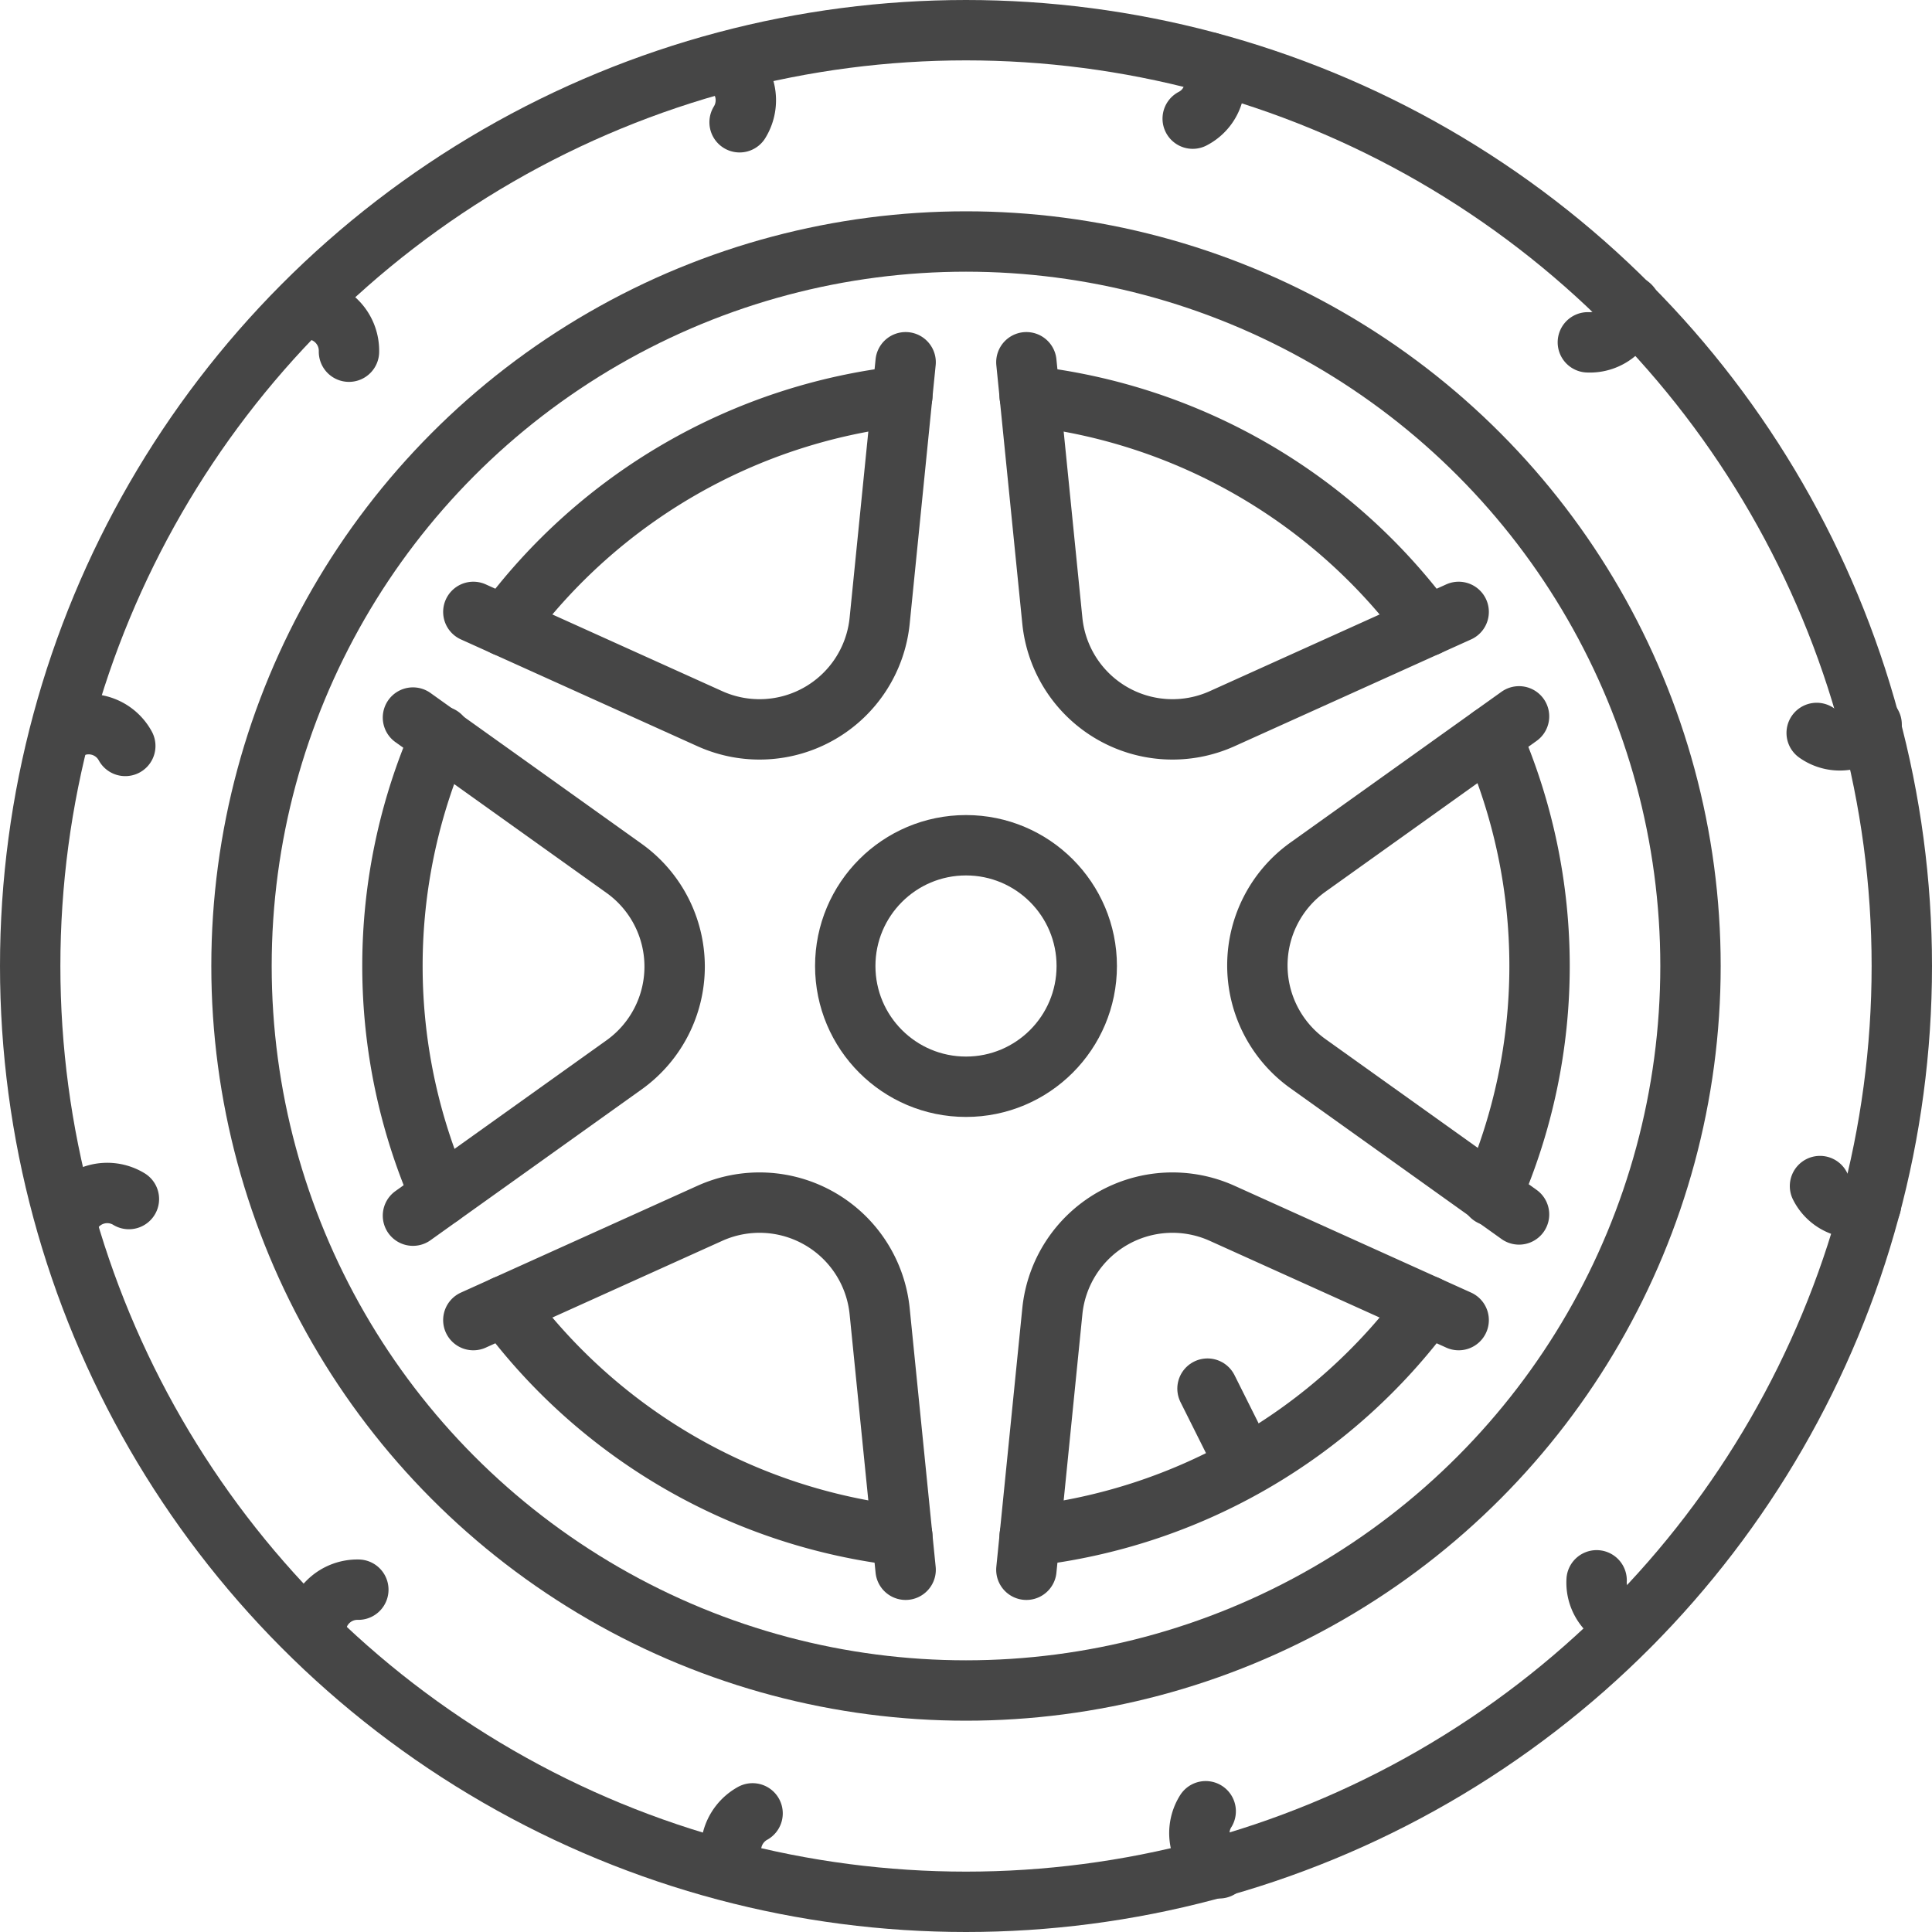
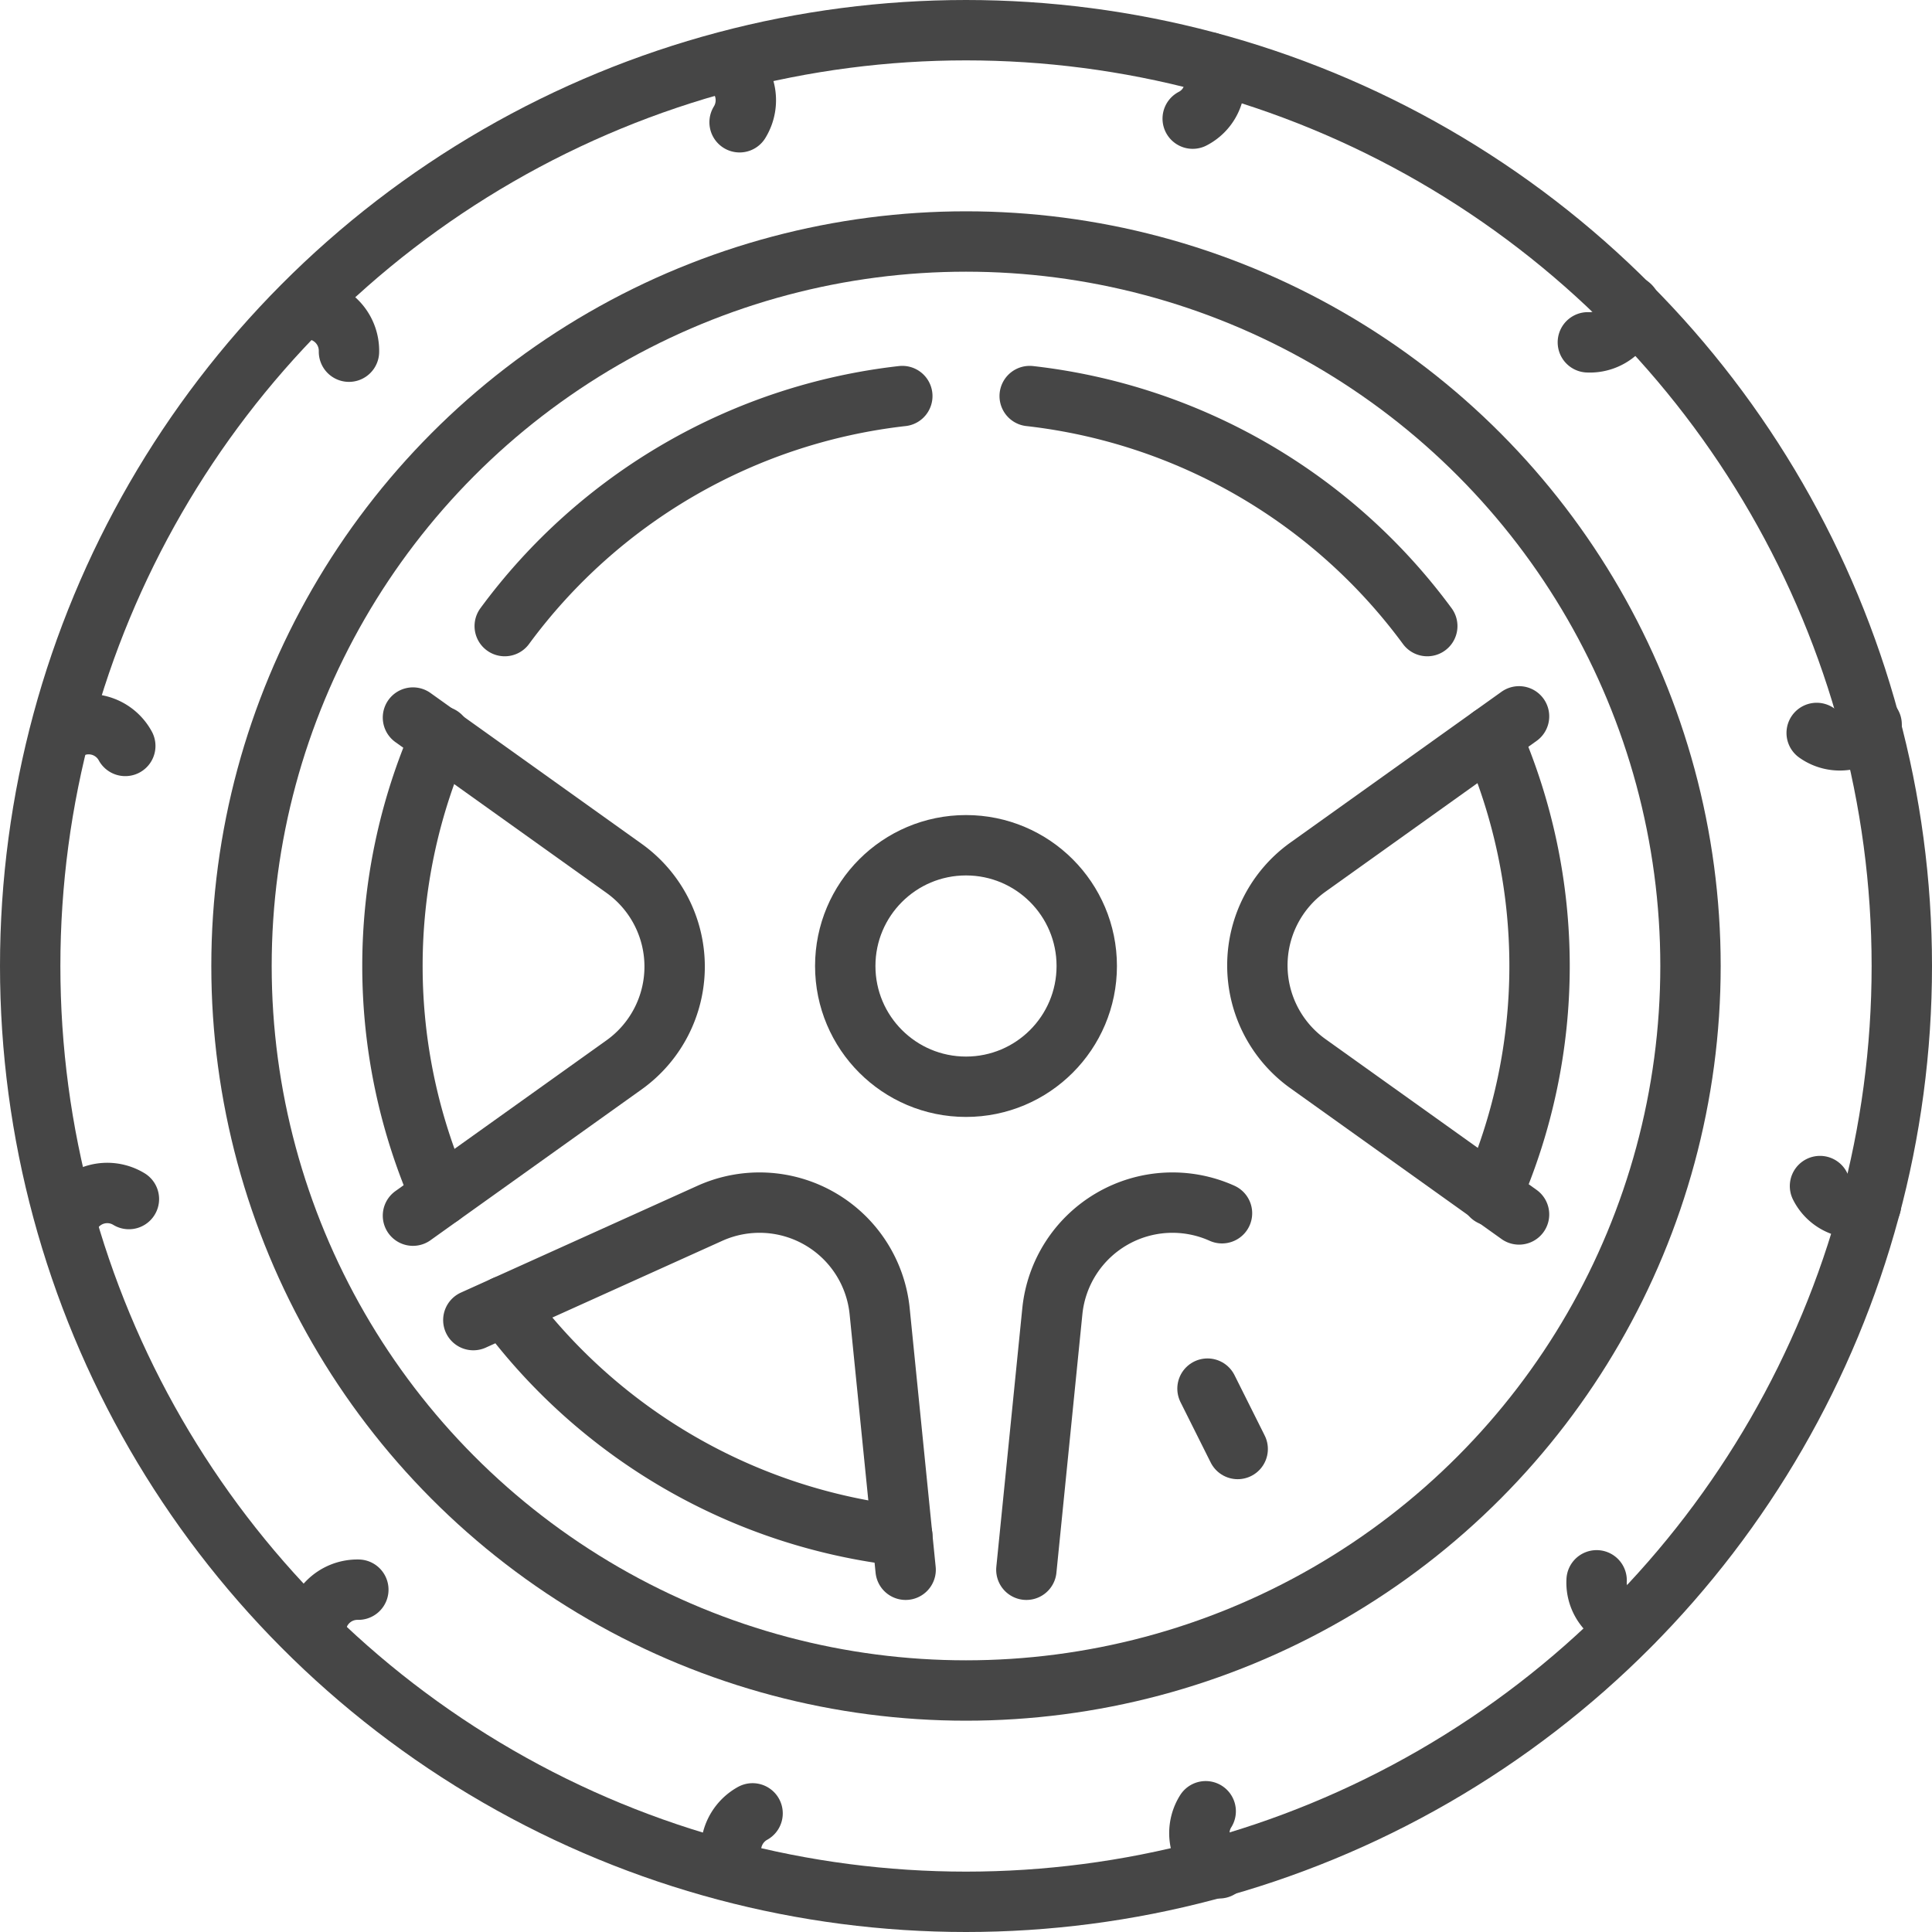
<svg xmlns="http://www.w3.org/2000/svg" viewBox="0 0 64 64">
  <defs>
    <style>.cls-1,.cls-2{fill:none;stroke:#464646;stroke-linecap:round;stroke-width:2px;}.cls-1{stroke-miterlimit:10;}.cls-2{stroke-linejoin:round;}</style>
  </defs>
  <title>tire-wheel</title>
  <g id="Capa_2" data-name="Capa 2">
    <g id="content">
      <g id="tire-wheel">
        <circle class="cls-1" cx="32" cy="32" r="31" />
        <circle class="cls-1" cx="32" cy="32" r="24" />
        <circle class="cls-1" cx="32" cy="32" r="4" />
-         <path class="cls-2" d="M34,52l.86-8.56a4,4,0,0,1,5.62-3.25l7.84,3.54" />
-         <path class="cls-2" d="M15.68,20.27l7.84,3.54a4,4,0,0,0,5.62-3.25L30,12" />
+         <path class="cls-2" d="M34,52l.86-8.56a4,4,0,0,1,5.62-3.25" />
        <path class="cls-2" d="M15.68,43.73l7.84-3.54a4,4,0,0,1,5.62,3.25L30,52" />
        <path class="cls-2" d="M50.32,23.73l-7,5a4,4,0,0,0,0,6.5l7,5" />
-         <path class="cls-2" d="M48.32,20.27l-7.84,3.54a4,4,0,0,1-5.62-3.25L34,12" />
        <path class="cls-2" d="M13.68,40.27l7-5a4,4,0,0,0,0-6.5l-7-5" />
        <path class="cls-1" d="M34.11,13.12a19,19,0,0,1,13.17,7.62" />
        <path class="cls-1" d="M16.72,20.74a19,19,0,0,1,13.17-7.62" />
        <path class="cls-1" d="M49.4,39.61a18.9,18.9,0,0,0,0-15.22" />
-         <path class="cls-1" d="M47.28,43.26a19,19,0,0,1-13.17,7.62" />
        <path class="cls-1" d="M29.89,50.88a19,19,0,0,1-13.17-7.62" />
        <path class="cls-1" d="M14.6,24.39a18.9,18.9,0,0,0,0,15.22" />
        <path class="cls-2" d="M54,10.13a1.34,1.34,0,0,1-1.4,1.21" />
        <path class="cls-2" d="M10.46,54.08a1.38,1.38,0,0,1,1.41-1.42" />
        <path class="cls-2" d="M60.29,39.29a1.31,1.31,0,0,0,1.69.62" />
        <path class="cls-2" d="M2.22,24.19a1.38,1.38,0,0,1,1.93.52" />
        <path class="cls-2" d="M39.94,60a1.36,1.36,0,0,0,.45,1.89" />
        <path class="cls-2" d="M24.5,4.05A1.39,1.39,0,0,0,24,2.11" />
        <path class="cls-2" d="M39.51,3.93a1.34,1.34,0,0,0,.55-1.86" />
        <path class="cls-2" d="M24.41,62a1.39,1.39,0,0,1,.52-1.93" />
        <path class="cls-2" d="M60.18,24.28A1.32,1.32,0,0,0,62,24" />
        <path class="cls-2" d="M2.34,40.24a1.38,1.38,0,0,1,1.93-.52" />
        <path class="cls-2" d="M54.09,53.74a1.32,1.32,0,0,1-1.2-1.39" />
        <path class="cls-2" d="M10.14,10.24a1.38,1.38,0,0,1,1.42,1.41" />
        <line class="cls-1" x1="40" y1="46" x2="41" y2="48" />
      </g>
    </g>
  </g>
</svg>